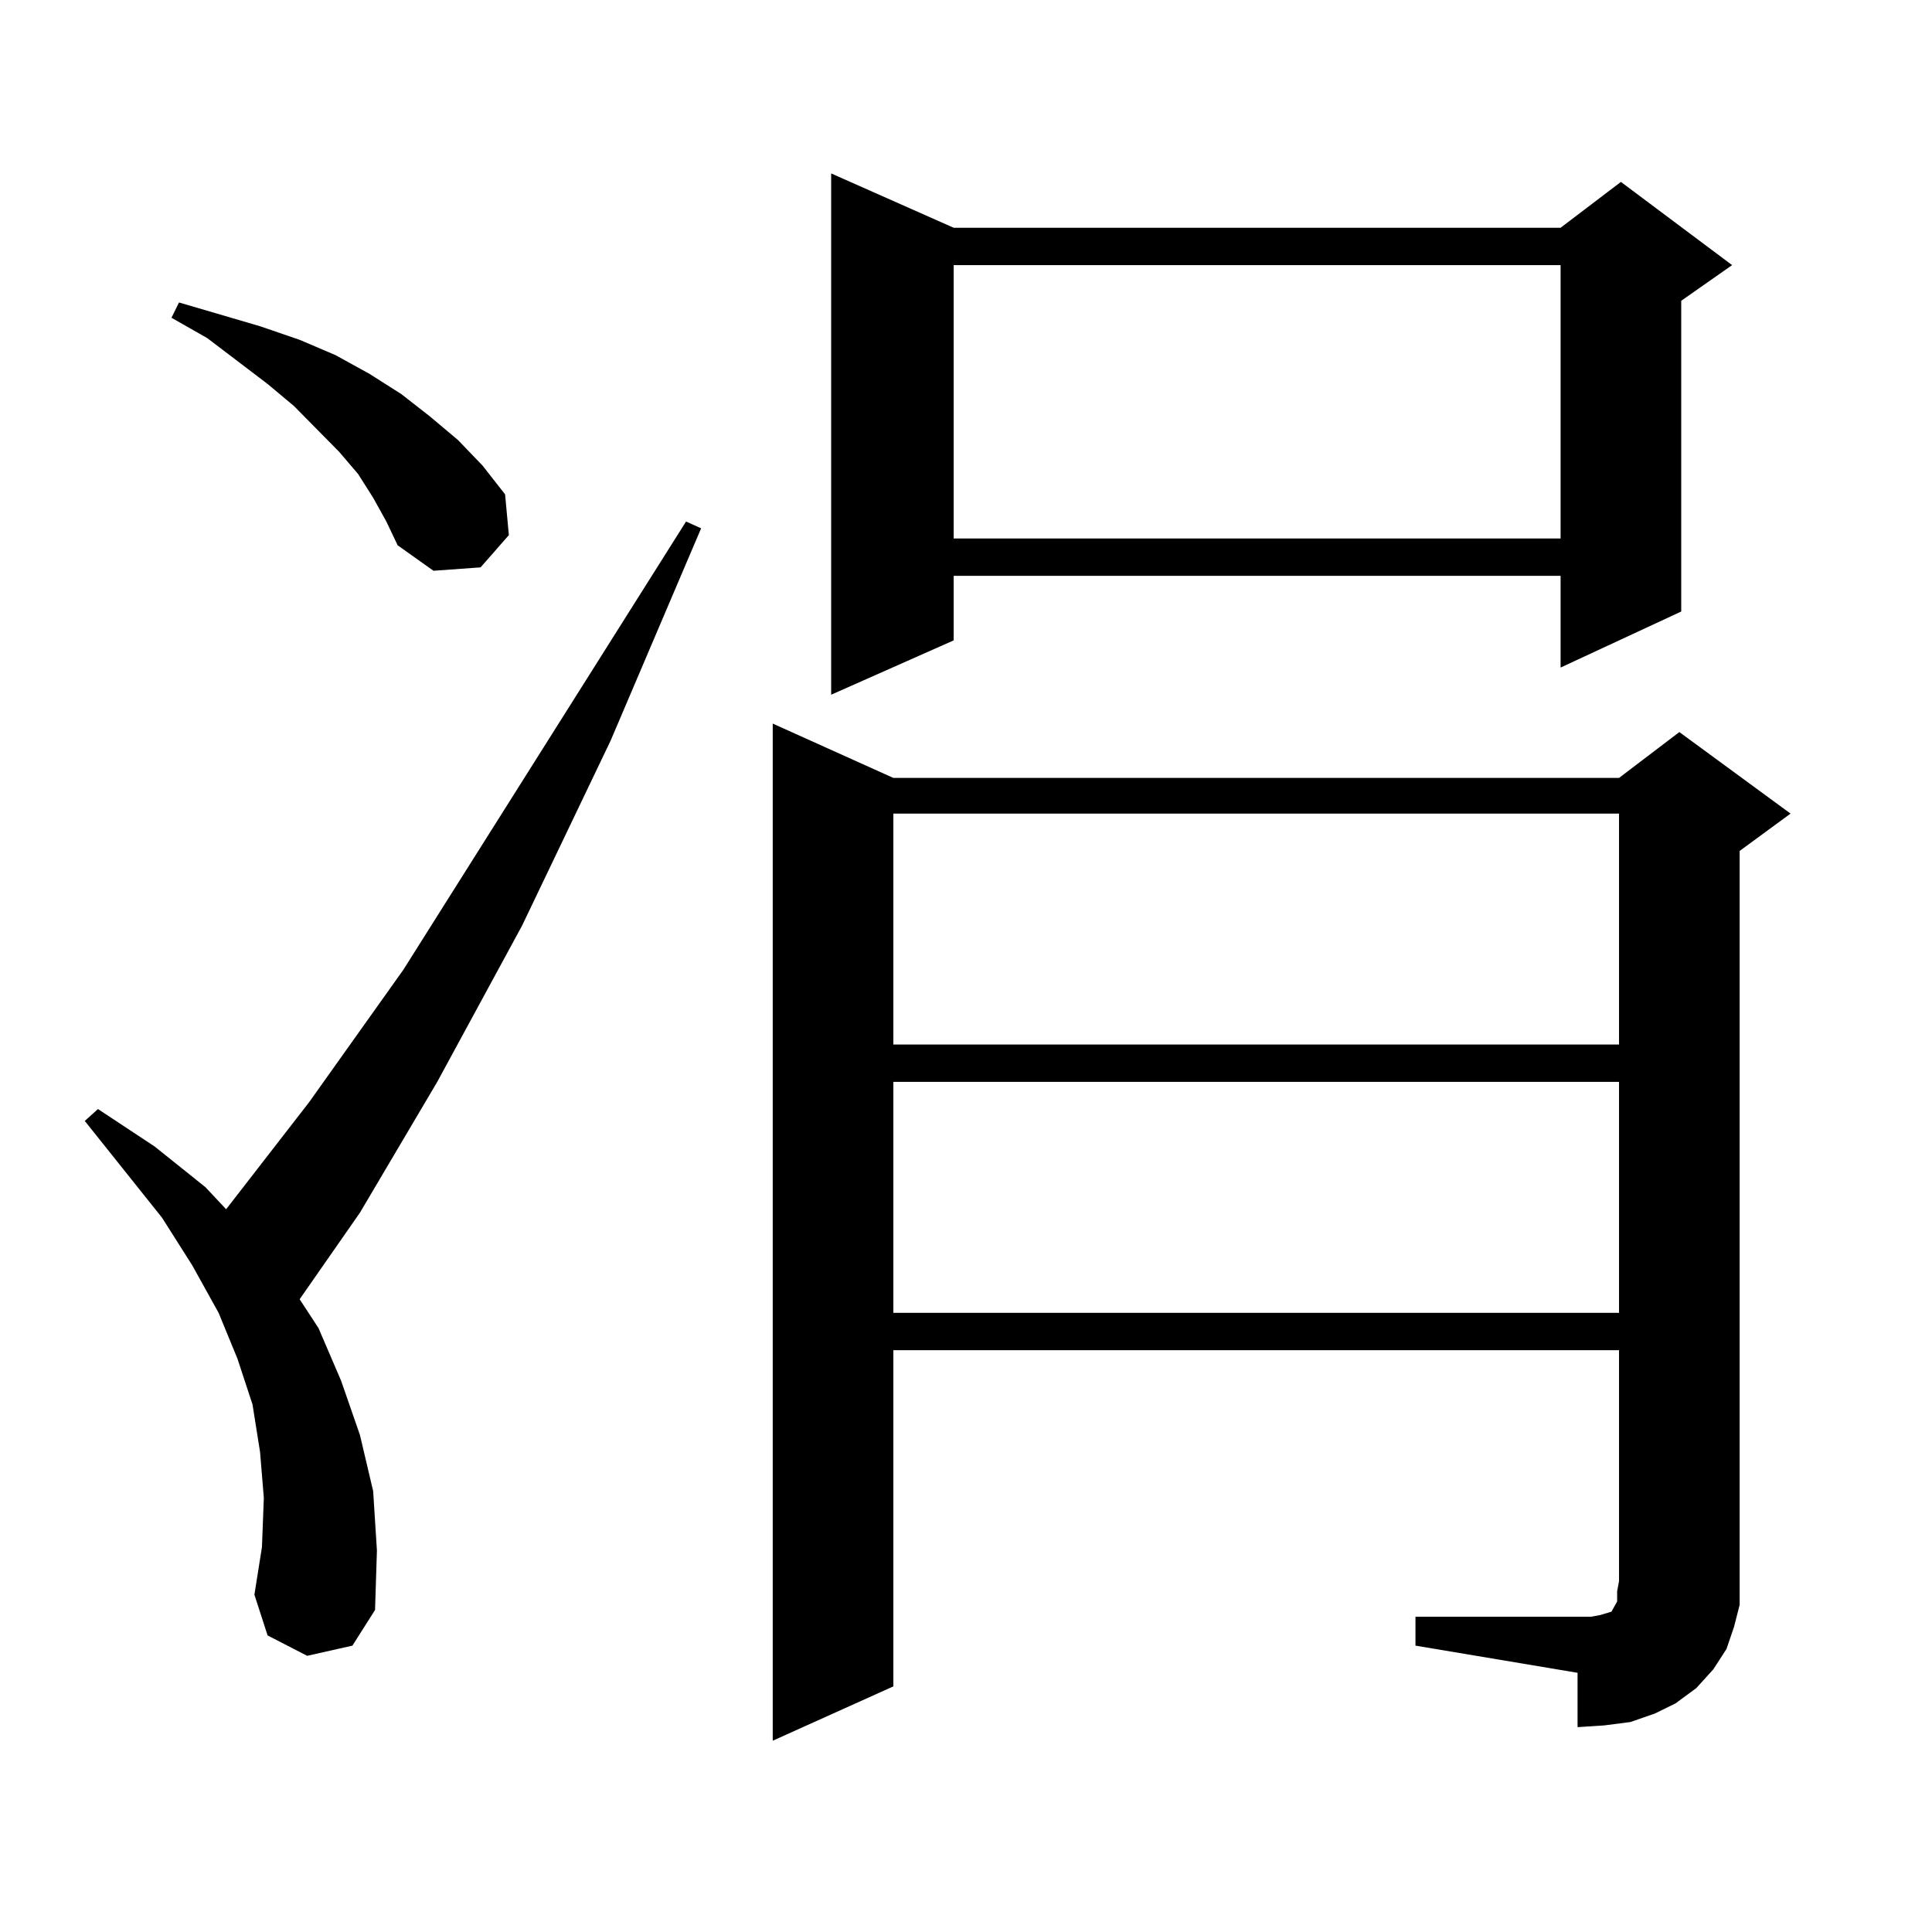
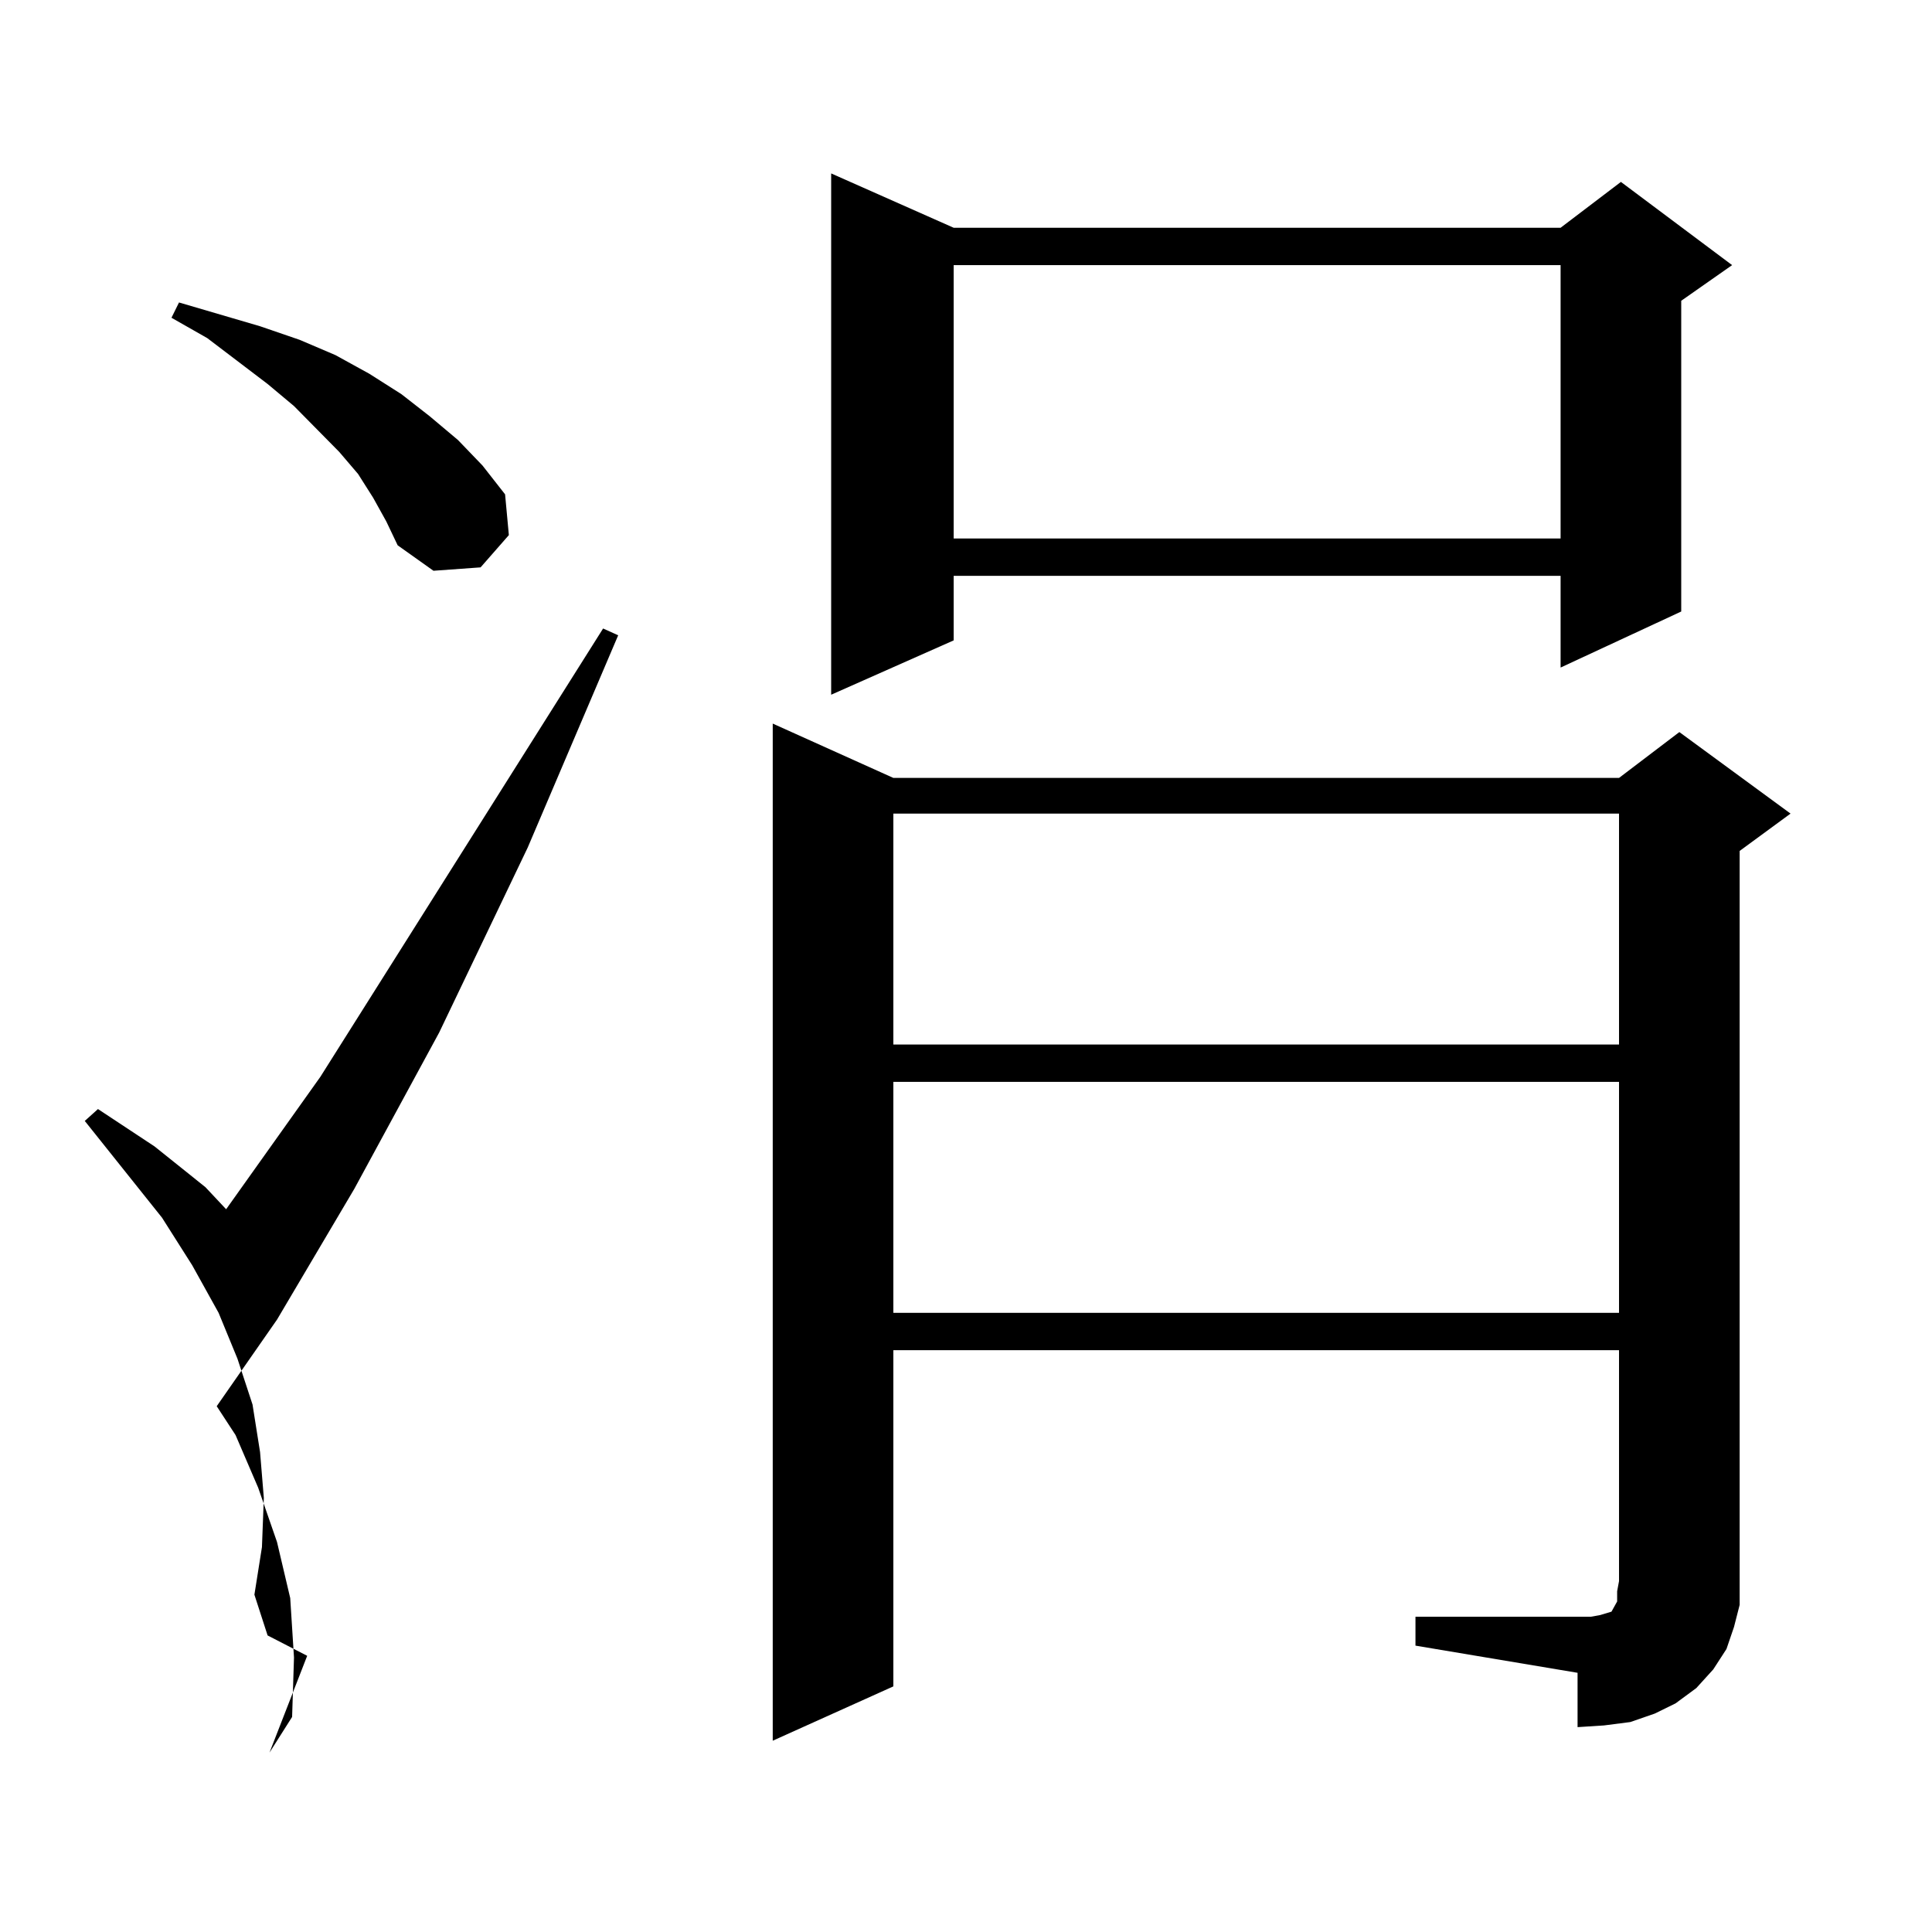
<svg xmlns="http://www.w3.org/2000/svg" version="1.1" id="图层_1" x="0px" y="0px" width="1000px" height="1000px" viewBox="0 0 1000 1000" enable-background="new 0 0 1000 1000" xml:space="preserve">
-   <path d="M158.997,857.047L138.509,846.5l-6.829-21.094l3.902-24.609l0.976-25.488l-1.951-23.73l-3.902-24.609l-7.805-23.73  l-9.756-23.73l-13.658-24.609l-15.609-24.609l-39.999-50.098l6.829-6.152l29.268,19.336l26.341,21.094l10.731,11.426l42.926-55.371  l48.779-68.555l146.337-232.031l7.805,3.516l-46.828,109.863l-45.853,95.801l-43.901,80.859l-39.999,67.676l-31.219,44.824  l9.756,14.941l11.707,27.246l9.756,28.125l6.829,29.004l1.951,30.762l-0.976,30.762l-11.707,18.457L158.997,857.047z   M193.142,257.633l-7.805-12.305l-9.756-11.426l-23.414-23.73l-13.658-11.426l-31.219-23.73l-18.536-10.547l3.902-7.91l41.95,12.305  l20.487,7.031l18.536,7.91l17.561,9.668l16.585,10.547l14.634,11.426l14.633,12.305l12.683,13.184l11.707,14.941l1.951,21.094  l-14.634,16.699l-24.389,1.758l-18.536-13.184l-5.854-12.305L193.142,257.633z M732.641,836.832h83.9h6.829l4.878-0.879l2.927-0.879  l2.927-0.879l1.951-3.516l0.976-1.758v-5.273l0.976-5.273V698.844H462.403v174.023l-62.438,28.125V374.527l62.438,28.125h375.601  l31.219-23.73l57.56,42.188l-26.341,19.336v377.93v12.305l-2.927,11.426l-3.902,11.426l-6.829,10.547l-8.78,9.668l-10.731,7.91  l-10.731,5.273l-12.683,4.395l-13.658,1.758l-13.658,0.879v-28.125l-83.9-14.063V836.832z M493.622,117.887h314.139l31.219-23.73  l57.56,43.066l-26.341,18.457v160.84l-62.438,29.004v-47.461H493.622v33.398l-63.413,28.125V89.762L493.622,117.887z   M462.403,421.109v119.531h375.601V421.109H462.403z M462.403,559.977v119.531h375.601V559.977H462.403z M493.622,137.223v141.504  h314.139V137.223H493.622z" />
+   <path d="M158.997,857.047L138.509,846.5l-6.829-21.094l3.902-24.609l0.976-25.488l-1.951-23.73l-3.902-24.609l-7.805-23.73  l-9.756-23.73l-13.658-24.609l-15.609-24.609l-39.999-50.098l6.829-6.152l29.268,19.336l26.341,21.094l10.731,11.426l48.779-68.555l146.337-232.031l7.805,3.516l-46.828,109.863l-45.853,95.801l-43.901,80.859l-39.999,67.676l-31.219,44.824  l9.756,14.941l11.707,27.246l9.756,28.125l6.829,29.004l1.951,30.762l-0.976,30.762l-11.707,18.457L158.997,857.047z   M193.142,257.633l-7.805-12.305l-9.756-11.426l-23.414-23.73l-13.658-11.426l-31.219-23.73l-18.536-10.547l3.902-7.91l41.95,12.305  l20.487,7.031l18.536,7.91l17.561,9.668l16.585,10.547l14.634,11.426l14.633,12.305l12.683,13.184l11.707,14.941l1.951,21.094  l-14.634,16.699l-24.389,1.758l-18.536-13.184l-5.854-12.305L193.142,257.633z M732.641,836.832h83.9h6.829l4.878-0.879l2.927-0.879  l2.927-0.879l1.951-3.516l0.976-1.758v-5.273l0.976-5.273V698.844H462.403v174.023l-62.438,28.125V374.527l62.438,28.125h375.601  l31.219-23.73l57.56,42.188l-26.341,19.336v377.93v12.305l-2.927,11.426l-3.902,11.426l-6.829,10.547l-8.78,9.668l-10.731,7.91  l-10.731,5.273l-12.683,4.395l-13.658,1.758l-13.658,0.879v-28.125l-83.9-14.063V836.832z M493.622,117.887h314.139l31.219-23.73  l57.56,43.066l-26.341,18.457v160.84l-62.438,29.004v-47.461H493.622v33.398l-63.413,28.125V89.762L493.622,117.887z   M462.403,421.109v119.531h375.601V421.109H462.403z M462.403,559.977v119.531h375.601V559.977H462.403z M493.622,137.223v141.504  h314.139V137.223H493.622z" />
</svg>